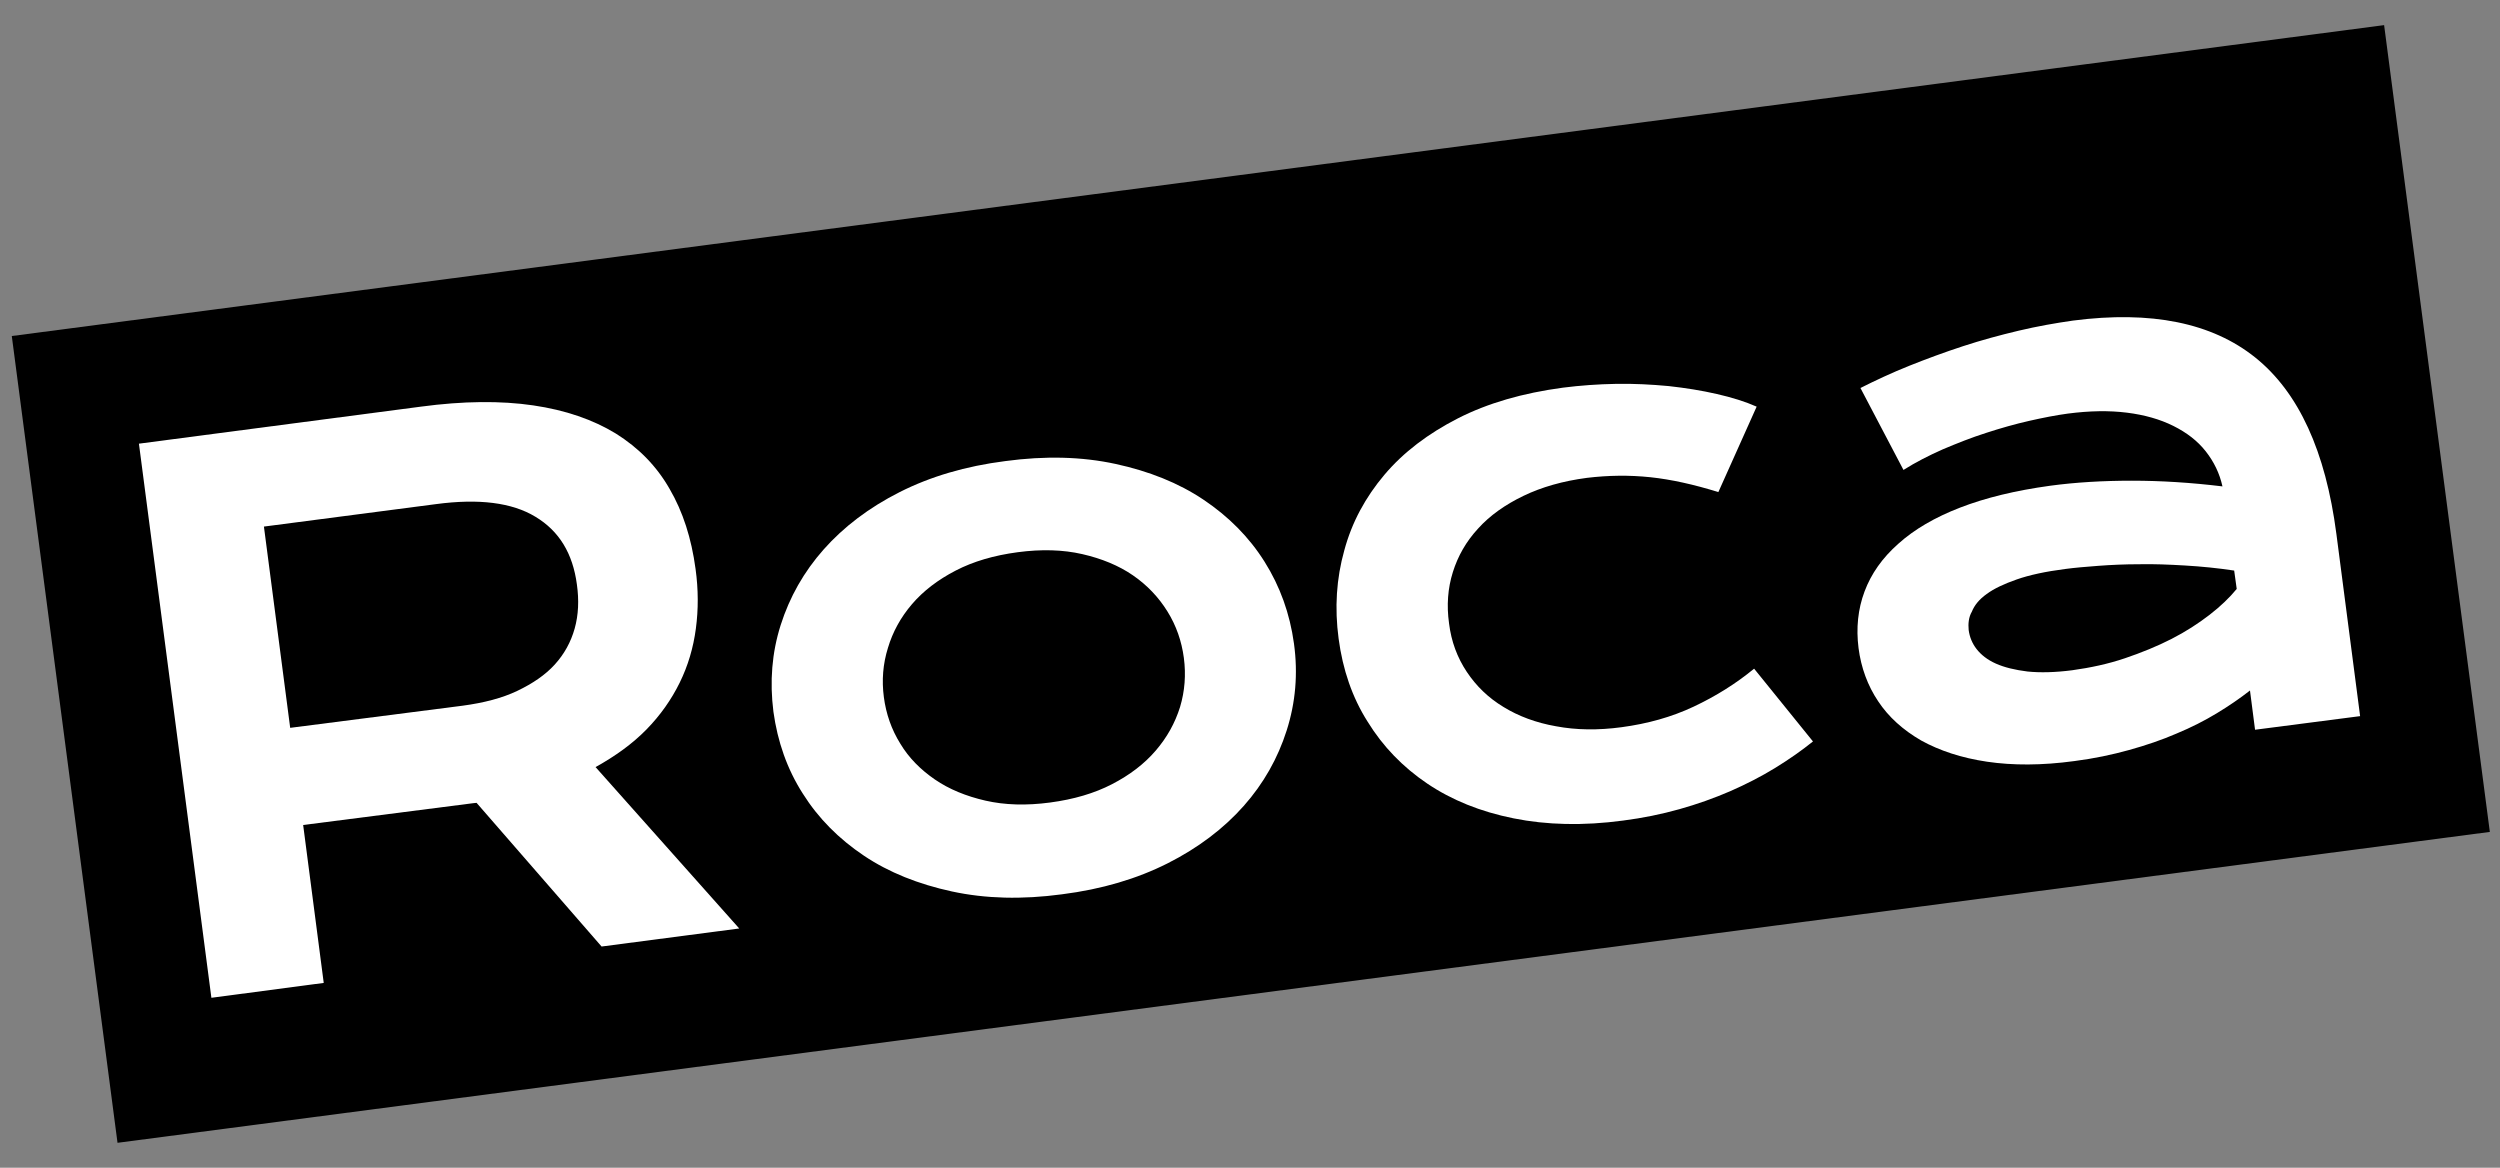
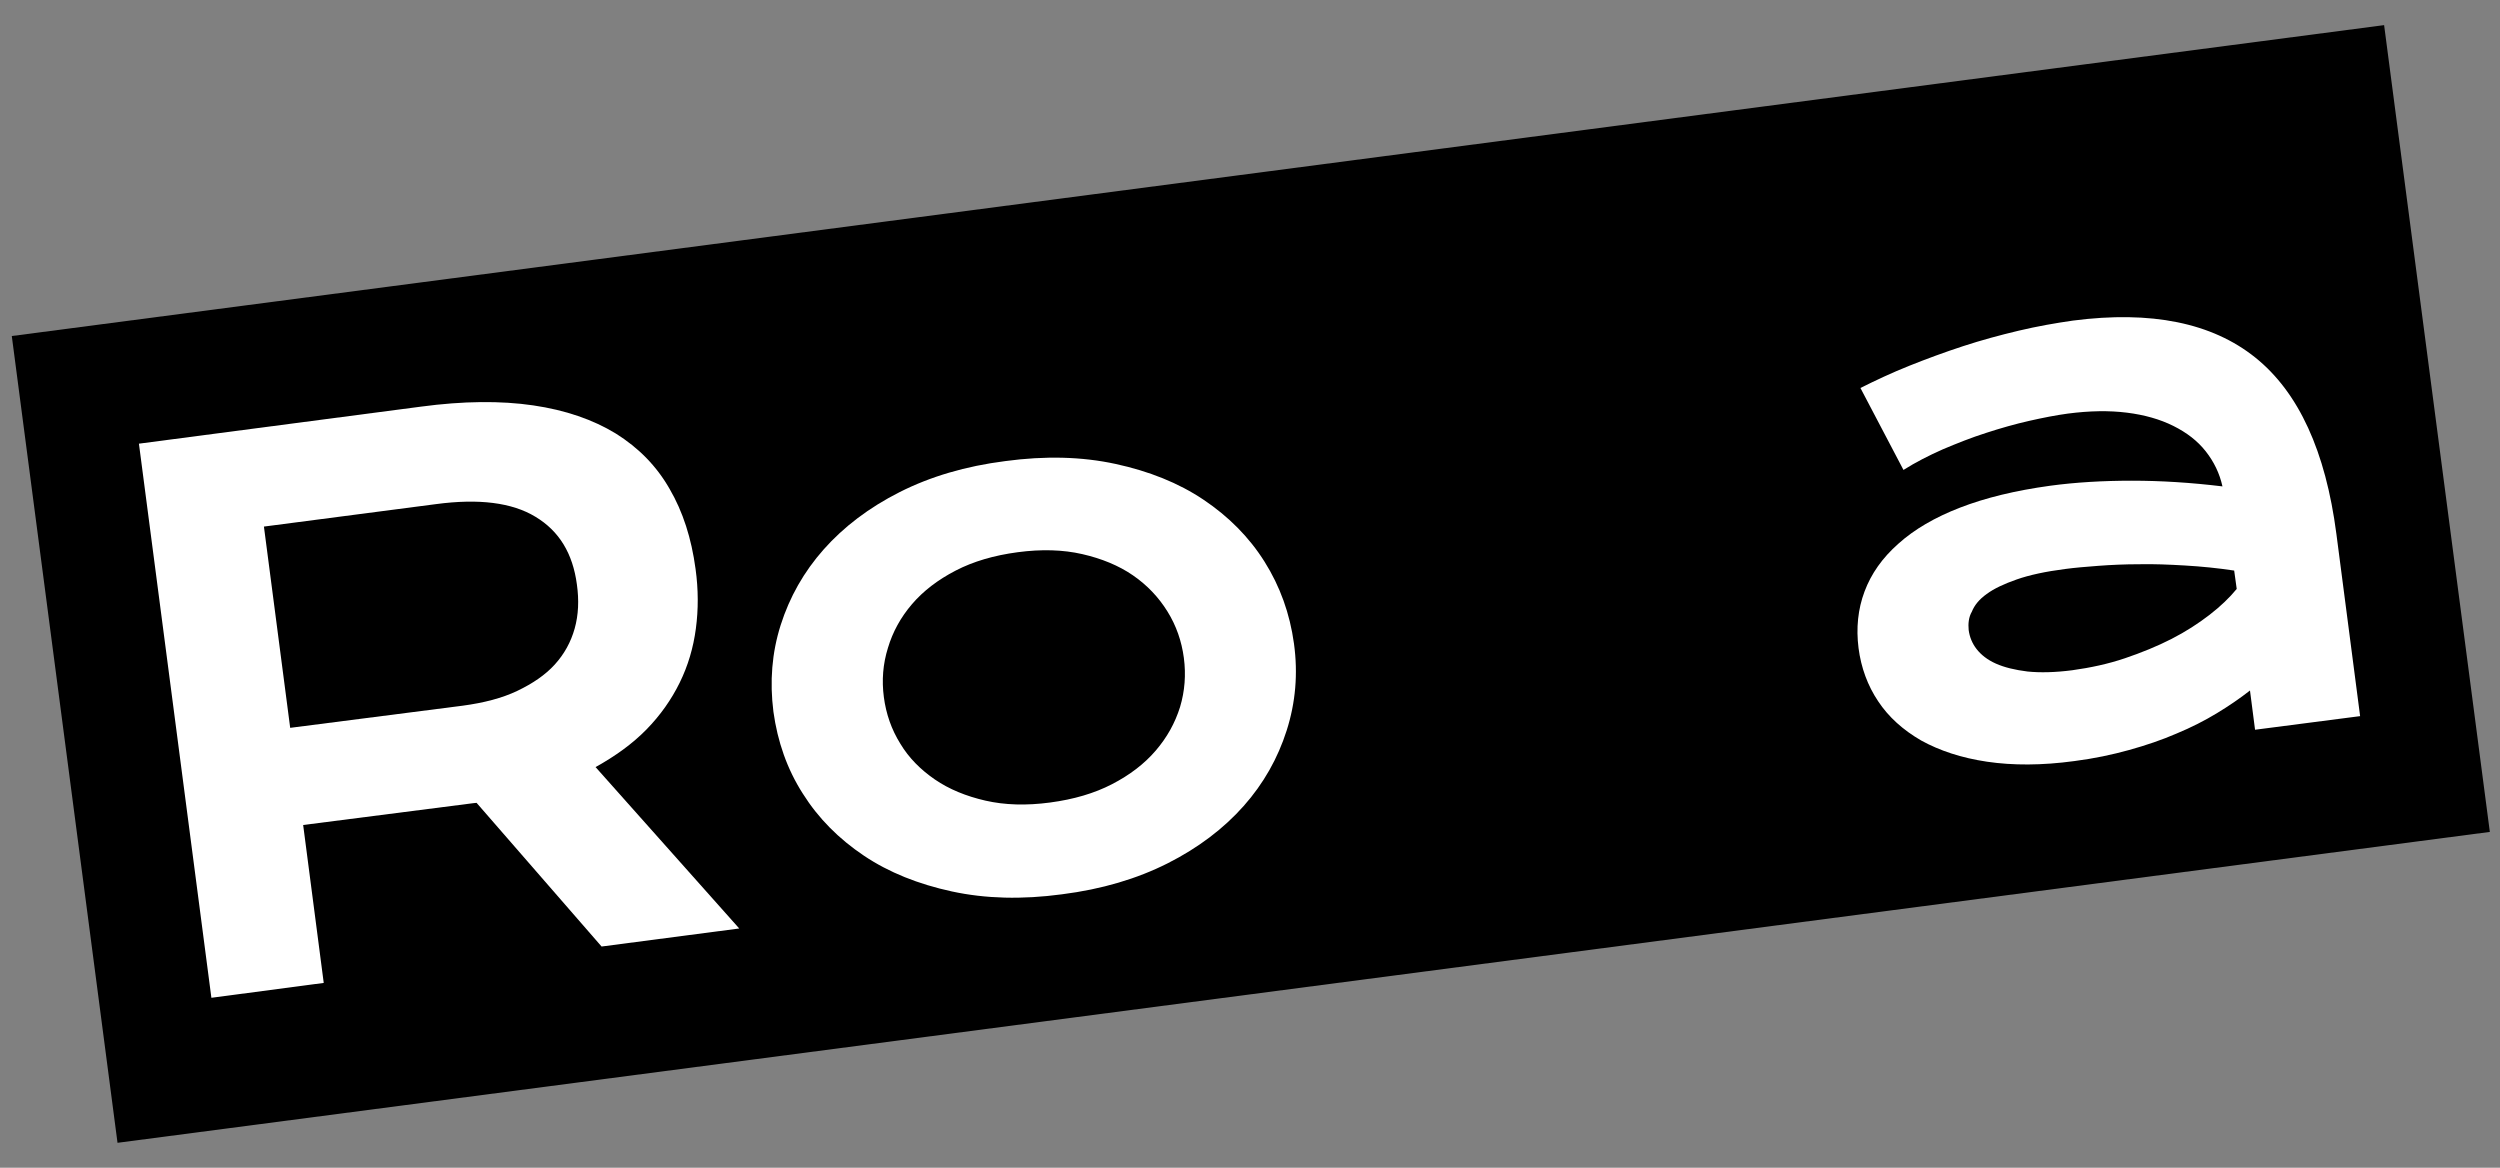
<svg xmlns="http://www.w3.org/2000/svg" version="1.1" id="Layer_1" x="0px" y="0px" viewBox="0 0 790 369" style="enable-background:new 0 0 790 369;" xml:space="preserve">
  <rect x="0" y="0" width="790" height="369" fill="#808080" stroke="none" />
  <style type="text/css">
	.st0{fill:#FFFFFF;}
</style>
  <g>
    <g>
      <rect x="17.2" y="56" transform="matrix(0.992 -0.13 0.13 0.992 -20.617 52.866)" width="755.7" height="257" />
      <g>
        <path class="st0" d="M43.9,140.2l89.1-11.7c13.4-1.8,25.3-1.9,35.5-0.4c10.2,1.5,18.9,4.5,26.1,8.9c7.2,4.5,12.9,10.3,17,17.5     c4.2,7.2,6.9,15.6,8.2,25.3c0.9,6.5,0.9,12.8,0.1,18.8c-0.8,6.1-2.5,11.8-5.1,17.1s-6.1,10.3-10.5,14.8s-9.8,8.4-16.1,11.9     l45.4,51l-43.5,5.7l-39.5-45.4l-1,0.1l-53.8,6.9l6.5,49.9l-35.5,4.7L43.9,140.2z M146.2,223c6.7-0.9,12.5-2.4,17.3-4.7     s8.8-5,11.8-8.3c3-3.3,5.1-7.1,6.3-11.4s1.4-8.9,0.7-13.9c-1.3-9.8-5.6-16.9-13.1-21.4c-7.4-4.5-17.9-5.8-31.4-4l-54.4,7.1     l8.3,63.6L146.2,223z" />
        <path class="st0" d="M244.4,224.9c-1.2-9.5-0.5-18.6,2.3-27.4c2.8-8.8,7.3-16.8,13.6-23.9c6.3-7.1,14.3-13.2,24-18.1     c9.7-4.9,20.8-8.2,33.4-9.8c12.6-1.7,24.2-1.4,34.8,0.9c10.6,2.3,19.9,6,27.8,11.3c7.9,5.3,14.4,11.8,19.3,19.6     c4.9,7.8,8,16.4,9.3,25.9s0.5,18.6-2.3,27.4c-2.8,8.8-7.3,16.8-13.6,23.9c-6.3,7.1-14.3,13.2-24,18.1c-9.7,4.9-20.8,8.2-33.4,9.8     c-12.6,1.7-24.2,1.4-34.8-0.9c-10.6-2.3-19.9-6-27.8-11.3c-7.9-5.3-14.4-11.8-19.3-19.6C248.7,243,245.7,234.3,244.4,224.9z      M279.3,220.3c0.7,5.3,2.4,10.2,5.2,14.7c2.7,4.5,6.4,8.2,10.9,11.3c4.5,3.1,9.9,5.3,16,6.7c6.1,1.4,12.9,1.6,20.4,0.6     c7.5-1,14-2.9,19.6-5.8c5.6-2.9,10.2-6.4,13.8-10.6c3.6-4.2,6.1-8.7,7.7-13.8c1.5-5,1.9-10.2,1.2-15.5     c-0.7-5.3-2.4-10.2-5.2-14.7c-2.8-4.5-6.4-8.3-10.9-11.4c-4.5-3.1-9.9-5.3-16-6.7c-6.1-1.4-12.9-1.6-20.4-0.6     c-7.5,1-14,2.9-19.6,5.8c-5.6,2.9-10.2,6.4-13.8,10.6c-3.6,4.2-6.1,8.8-7.6,13.8C279,209.8,278.6,215,279.3,220.3z" />
-         <path class="st0" d="M423,201.8c-1.3-9.7-0.7-19,1.8-27.9c2.4-8.9,6.7-16.8,12.7-23.9c6-7.1,13.8-13,23.2-17.8     c9.4-4.8,20.5-8,33.2-9.7c5.5-0.7,11.1-1.1,16.8-1.2c5.7-0.1,11.2,0.2,16.6,0.7c5.4,0.6,10.4,1.4,15.2,2.5c4.8,1.1,9,2.4,12.6,4     l-12.1,27c-7.7-2.4-14.9-4-21.5-4.7c-6.7-0.7-13.3-0.6-20,0.2c-7.6,1-14.3,2.9-20.1,5.7c-5.8,2.8-10.6,6.2-14.3,10.3     c-3.8,4.1-6.4,8.7-8,13.8c-1.6,5.1-2,10.5-1.2,16.2c0.7,5.7,2.6,10.8,5.6,15.3c3,4.5,6.8,8.2,11.6,11.1c4.7,2.9,10.3,5,16.6,6.1     c6.3,1.2,13.3,1.3,20.7,0.3c8.2-1.1,15.8-3.2,22.8-6.5c7-3.3,13.4-7.3,19.1-12l18.6,23c-3.6,2.9-7.6,5.7-12,8.4     c-4.4,2.7-9.1,5.1-14.1,7.3c-5.1,2.2-10.4,4.1-16.1,5.7c-5.7,1.6-11.6,2.8-17.8,3.6c-12.6,1.7-24.2,1.4-34.6-0.7     c-10.5-2.1-19.6-5.8-27.3-11c-7.7-5.2-14-11.7-18.8-19.5C427.3,220.4,424.3,211.6,423,201.8z" />
        <path class="st0" d="M587.3,204.8c-0.8-6.3-0.2-12.3,1.9-17.9c2.1-5.6,5.6-10.6,10.7-15.1c5-4.5,11.5-8.3,19.5-11.4     c8-3.1,17.5-5.4,28.4-6.9c8.1-1.1,16.8-1.6,25.9-1.6c9.2,0,18.7,0.6,28.6,1.8c-0.9-4.1-2.7-7.8-5.3-11.1c-2.6-3.3-6-5.9-10.2-8     c-4.2-2.1-9.1-3.5-14.7-4.2c-5.6-0.7-11.8-0.6-18.7,0.3c-3.7,0.5-7.8,1.3-12.2,2.3c-4.4,1-9,2.3-13.6,3.8     c-4.7,1.5-9.2,3.3-13.7,5.2c-4.5,2-8.6,4.1-12.4,6.5l-13.6-25.9c4.8-2.4,9.9-4.8,15.4-7c5.5-2.2,11.2-4.3,17-6.2     c5.8-1.9,11.7-3.5,17.6-4.9c5.9-1.4,11.6-2.4,17.2-3.2c24.7-3.2,43.9,0.7,57.6,11.7c13.7,11,22.2,29.6,25.6,55.7l7.5,57.6     l-33.2,4.3l-1.6-12.4c-3.2,2.5-6.7,4.9-10.5,7.2c-3.8,2.3-8.1,4.5-12.7,6.4c-4.6,2-9.6,3.7-15,5.2c-5.4,1.5-11.1,2.7-17.3,3.5     c-10.3,1.4-19.5,1.4-27.6,0.2c-8.1-1.2-15-3.5-20.8-6.7c-5.7-3.3-10.3-7.4-13.6-12.4C590.2,216.7,588.1,211,587.3,204.8z      M622.1,199.1c0.3,2.2,1.1,4.2,2.5,6c1.4,1.8,3.4,3.4,6.1,4.6c2.7,1.2,6,2,10,2.5c4,0.4,8.7,0.3,14.1-0.4     c5.8-0.8,11.4-2,16.7-3.8c5.3-1.8,10.2-3.8,14.7-6.1c4.5-2.3,8.5-4.9,12-7.6s6.4-5.5,8.6-8.2l-0.8-5.8     c-5.3-0.8-10.4-1.3-15.5-1.6c-5.1-0.3-9.9-0.5-14.5-0.4c-4.6,0-8.9,0.2-12.9,0.5c-4,0.3-7.5,0.6-10.5,1     c-6.2,0.8-11.3,1.9-15.3,3.3c-4,1.4-7.2,2.9-9.5,4.6c-2.4,1.7-3.9,3.6-4.7,5.6C622.1,195,621.9,197.1,622.1,199.1z" />
      </g>
    </g>
  </g>
</svg>